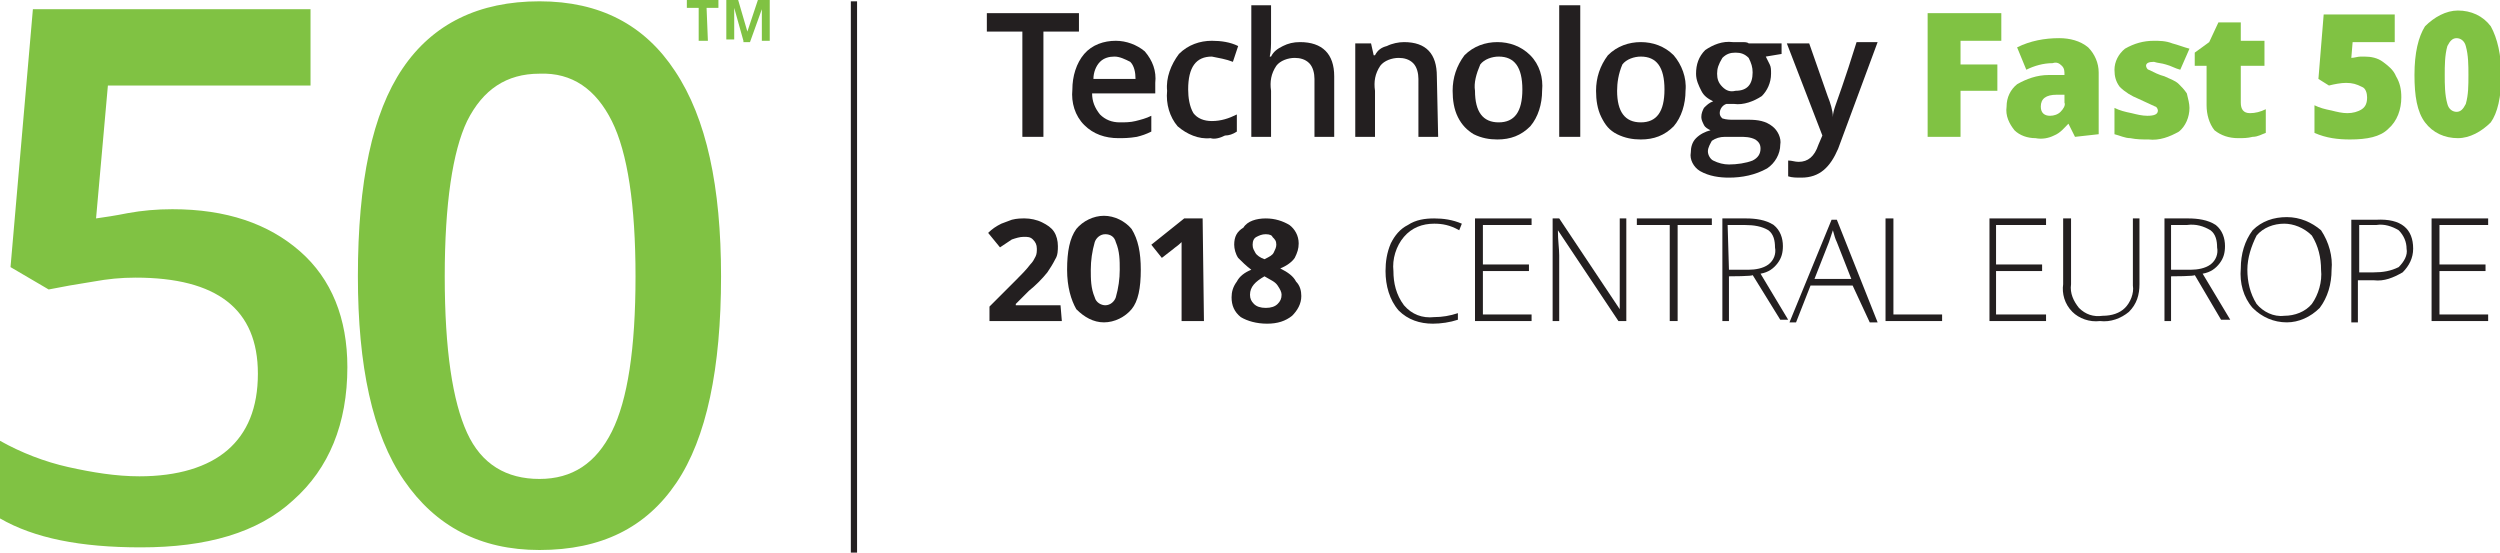
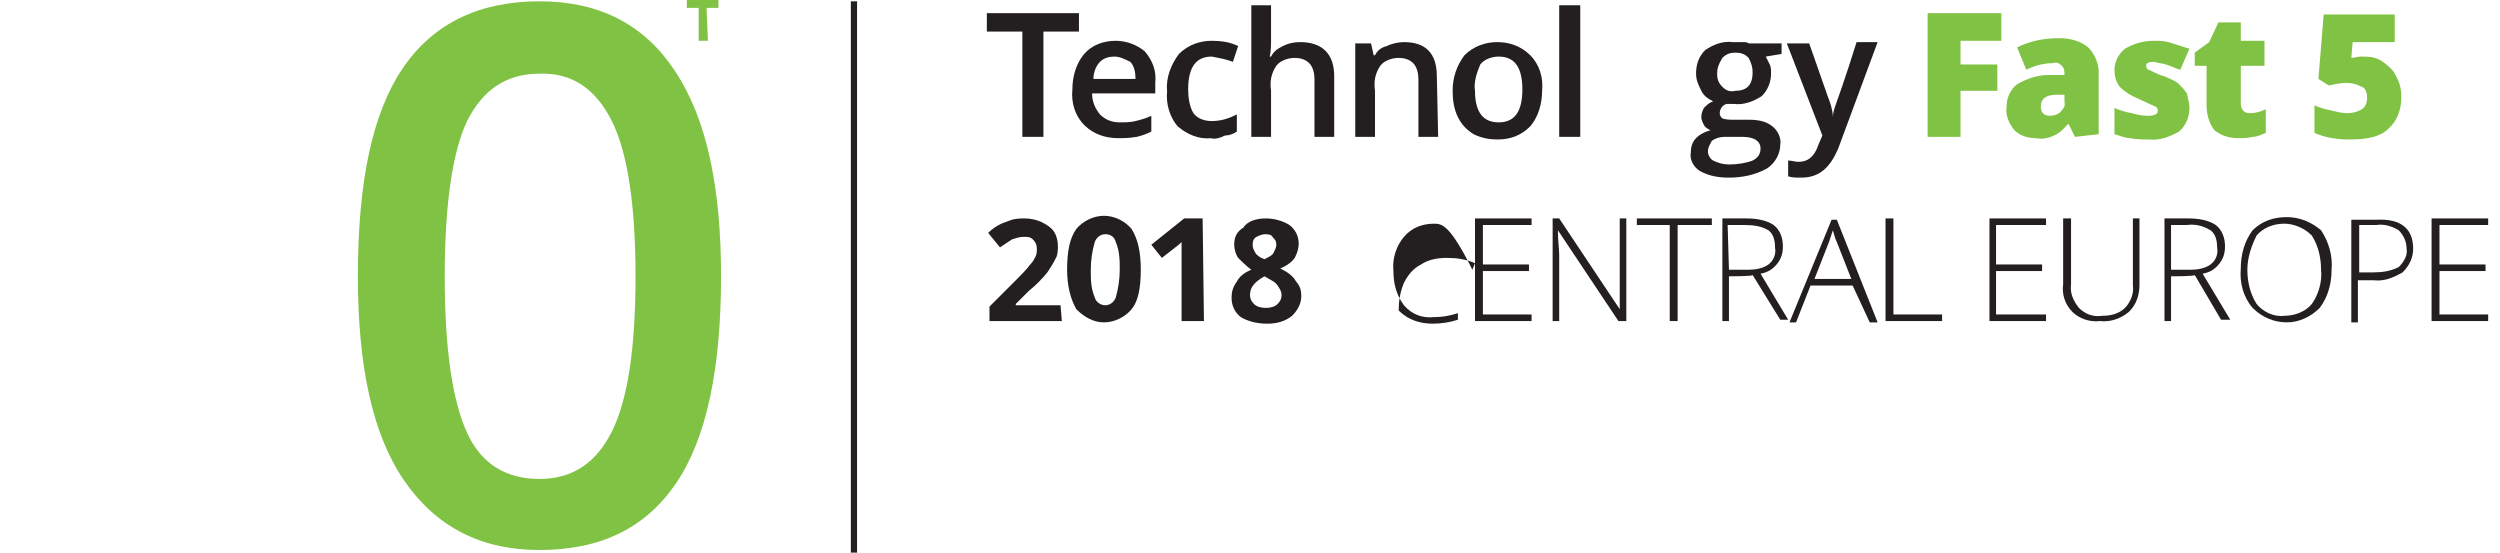
<svg xmlns="http://www.w3.org/2000/svg" version="1.1" id="Layer_1" x="0px" y="0px" viewBox="0 0 190 42" style="enable-background:new 0 0 190 42;" xml:space="preserve">
  <style type="text/css">
	.st0{fill:none;stroke:#231F20;stroke-width:0.473;}
	.st1{fill:#80C243;}
	.st2{fill:#231F20;}
</style>
  <desc>Created with Sketch.</desc>
  <g id="_x32_018">
    <g id="logo50">
      <path id="Path" class="st0" d="M64.9,0.1l0,41.9" />
-       <path id="Path_1_" class="st1" d="M13.1,15.9c4.1,0,7.3,1.1,9.7,3.2s3.6,5.1,3.6,8.8c0,4.3-1.4,7.7-4.1,10.1    c-2.7,2.5-6.6,3.6-11.6,3.6c-4.6,0-8.1-0.7-10.7-2.2v-5.9c1.6,0.9,3.4,1.6,5.2,2c1.8,0.4,3.6,0.7,5.4,0.7c2.9,0,5.2-0.7,6.7-2    c1.5-1.3,2.3-3.2,2.3-5.8c0-4.9-3.1-7.3-9.3-7.3c-1.1,0-2.1,0.1-3.2,0.3c-1.3,0.2-2.4,0.4-3.4,0.6l-2.9-1.7L2.5,0.7h21.1v5.8H8.2    L7.3,16.6c0.7-0.1,1.4-0.2,2.4-0.4C10.8,16,11.9,15.9,13.1,15.9z" />
      <path id="Shape" class="st1" d="M54.8,21c0,7-1.1,12.3-3.4,15.7c-2.3,3.4-5.7,5.1-10.4,5.1c-4.5,0-7.9-1.8-10.3-5.3    c-2.4-3.5-3.5-8.7-3.5-15.5c0-7.2,1.1-12.4,3.4-15.8S36.4,0.1,41,0.1c4.6,0,8,1.8,10.3,5.3C53.7,9,54.8,14.2,54.8,21z M33.8,21    c0,5.6,0.6,9.5,1.7,11.9c1.1,2.4,3,3.5,5.5,3.5c2.5,0,4.3-1.2,5.5-3.6s1.8-6.3,1.8-11.8c0-5.4-0.6-9.4-1.8-11.8s-3-3.7-5.5-3.6    c-2.5,0-4.3,1.2-5.5,3.6C34.4,11.5,33.8,15.5,33.8,21L33.8,21z" />
      <polygon id="Path_2_" class="st2" points="79.3,10.4 77.7,10.4 77.7,2.4 75,2.4 75,1 82,1 82,2.4 79.3,2.4   " />
      <path id="Shape_1_" class="st2" d="M85,10.5c-1,0-1.9-0.3-2.6-1c-0.7-0.7-1-1.7-0.9-2.7c0-1,0.3-2,0.9-2.7c0.6-0.7,1.5-1,2.4-1    c0.8,0,1.6,0.3,2.2,0.8c0.6,0.7,0.9,1.5,0.8,2.4v0.8H83c0,0.6,0.2,1.1,0.6,1.6c0.4,0.4,0.9,0.6,1.5,0.6c0.4,0,0.8,0,1.2-0.1    c0.4-0.1,0.8-0.2,1.2-0.4v1.2c-0.4,0.2-0.7,0.3-1.1,0.4C85.8,10.5,85.4,10.5,85,10.5L85,10.5z M84.7,4.3c-0.4,0-0.8,0.1-1.1,0.4    c-0.3,0.3-0.5,0.8-0.5,1.3h3.2c0-0.5-0.1-1-0.4-1.3C85.5,4.5,85.1,4.3,84.7,4.3z" />
      <path id="Path_3_" class="st2" d="M92,10.5c-0.9,0.1-1.8-0.3-2.5-0.9c-0.6-0.7-0.9-1.7-0.8-2.7c-0.1-1,0.3-2,0.9-2.8    c0.7-0.7,1.6-1,2.5-1c0.7,0,1.4,0.1,2,0.4l-0.4,1.2c-0.5-0.2-1.1-0.3-1.6-0.4c-1.2,0-1.8,0.8-1.8,2.5c0,0.6,0.1,1.3,0.4,1.8    c0.3,0.4,0.8,0.6,1.4,0.6c0.7,0,1.3-0.2,1.9-0.5v1.3c-0.3,0.2-0.6,0.3-0.9,0.3C92.7,10.5,92.3,10.6,92,10.5L92,10.5z" />
      <path id="Path_4_" class="st2" d="M101.4,10.4h-1.5V6c0-0.4-0.1-0.9-0.4-1.2c-0.3-0.3-0.7-0.4-1.1-0.4c-0.5,0-1.1,0.2-1.4,0.6    c-0.4,0.6-0.5,1.2-0.4,1.9v3.5h-1.5V0.4h1.5V3c0,0.4,0,0.9-0.1,1.3h0.1c0.2-0.4,0.5-0.6,0.9-0.8c0.4-0.2,0.8-0.3,1.3-0.3    c1.7,0,2.6,0.9,2.6,2.6V10.4z" />
      <path id="Path_5_" class="st2" d="M109.3,10.4h-1.5V6c0-0.4-0.1-0.9-0.4-1.2c-0.3-0.3-0.7-0.4-1.1-0.4c-0.5,0-1.1,0.2-1.4,0.6    c-0.4,0.6-0.5,1.2-0.4,1.9v3.5H103V3.3h1.2l0.2,0.9h0.1c0.2-0.4,0.5-0.6,0.9-0.7c0.4-0.2,0.9-0.3,1.3-0.3c1.7,0,2.5,0.9,2.5,2.6    L109.3,10.4z" />
      <path id="Shape_2_" class="st2" d="M117.2,6.9c0,1-0.3,2-0.9,2.7c-0.7,0.7-1.5,1-2.5,1c-0.6,0-1.2-0.1-1.8-0.4    c-0.5-0.3-0.9-0.7-1.2-1.3c-0.3-0.6-0.4-1.3-0.4-2c0-1,0.3-1.9,0.9-2.7c0.7-0.7,1.6-1,2.5-1c0.9,0,1.8,0.3,2.5,1    C117,4.9,117.3,5.9,117.2,6.9z M112.1,6.9c0,1.6,0.6,2.4,1.8,2.4c1.2,0,1.8-0.8,1.8-2.5s-0.6-2.5-1.8-2.5c-0.5,0-1.1,0.2-1.4,0.6    C112.2,5.6,112,6.3,112.1,6.9L112.1,6.9z" />
      <polygon id="Path_6_" class="st2" points="120.1,10.4 118.5,10.4 118.5,0.4 120.1,0.4   " />
-       <path id="Shape_3_" class="st2" d="M128.1,6.9c0,1-0.3,2-0.9,2.7c-0.7,0.7-1.5,1-2.5,1c-0.6,0-1.2-0.1-1.8-0.4s-0.9-0.7-1.2-1.3    c-0.3-0.6-0.4-1.3-0.4-2c0-1,0.3-1.9,0.9-2.7c0.7-0.7,1.6-1,2.5-1c0.9,0,1.8,0.3,2.5,1C127.8,4.9,128.2,5.9,128.1,6.9z M122.9,6.9    c0,1.6,0.6,2.4,1.8,2.4c1.2,0,1.8-0.8,1.8-2.5s-0.6-2.5-1.8-2.5c-0.5,0-1.1,0.2-1.4,0.6C123,5.6,122.9,6.3,122.9,6.9L122.9,6.9z" />
      <path id="Shape_4_" class="st2" d="M135.4,3.3v0.8l-1.2,0.2c0.1,0.2,0.2,0.4,0.3,0.6c0.1,0.2,0.1,0.4,0.1,0.7    c0,0.7-0.3,1.3-0.7,1.7c-0.6,0.4-1.4,0.7-2.1,0.6c-0.2,0-0.4,0-0.6,0c-0.3,0.1-0.5,0.4-0.5,0.7c0,0.2,0.1,0.3,0.2,0.4    c0.3,0.1,0.6,0.1,0.8,0.1h1.2c0.7,0,1.3,0.1,1.8,0.5c0.4,0.3,0.7,0.9,0.6,1.4c0,0.7-0.4,1.4-1,1.8c-0.9,0.5-1.9,0.7-2.9,0.7    c-0.7,0-1.5-0.1-2.2-0.5c-0.5-0.3-0.8-0.9-0.7-1.4c0-0.4,0.1-0.8,0.4-1.1c0.3-0.3,0.7-0.5,1.1-0.6c-0.2-0.1-0.4-0.2-0.5-0.4    c-0.1-0.2-0.2-0.4-0.2-0.6c0-0.3,0.1-0.5,0.2-0.7c0.2-0.2,0.4-0.4,0.7-0.5c-0.4-0.2-0.7-0.4-0.9-0.8c-0.2-0.4-0.4-0.8-0.4-1.3    c0-0.7,0.2-1.3,0.7-1.8c0.6-0.4,1.3-0.7,2.1-0.6c0.2,0,0.4,0,0.7,0c0.2,0,0.4,0,0.5,0.1L135.4,3.3L135.4,3.3z M129.8,11.5    c0,0.3,0.2,0.6,0.4,0.7c0.4,0.2,0.8,0.3,1.2,0.3c0.6,0,1.3-0.1,1.8-0.3c0.4-0.2,0.6-0.5,0.6-0.9c0-0.3-0.1-0.5-0.4-0.7    c-0.4-0.2-0.8-0.2-1.2-0.2h-1.1c-0.4,0-0.7,0.1-1,0.3C130,10.9,129.8,11.2,129.8,11.5z M130.5,5.6c0,0.4,0.1,0.7,0.4,1    s0.6,0.4,1,0.3c0.9,0,1.3-0.5,1.3-1.4c0-0.4-0.1-0.7-0.3-1.1c-0.3-0.3-0.6-0.4-1-0.4c-0.4,0-0.7,0.1-1,0.4    C130.6,4.9,130.5,5.2,130.5,5.6L130.5,5.6z" />
      <path id="Path_7_" class="st2" d="M135.8,3.3h1.7l1.4,4c0.2,0.5,0.4,1.1,0.4,1.6h0c0-0.3,0.1-0.6,0.2-0.9c0.1-0.3,0.7-1.9,1.6-4.8    h1.6l-3,8.1c-0.6,1.4-1.4,2.2-2.8,2.2c-0.4,0-0.7,0-1-0.1v-1.2c0.3,0,0.5,0.1,0.8,0.1c0.7,0,1.2-0.4,1.5-1.3l0.3-0.7L135.8,3.3z" />
      <polygon id="Path_8_" class="st1" points="149,10.4 146.5,10.4 146.5,1 152.1,1 152.1,3.1 149,3.1 149,4.9 151.8,4.9 151.8,6.9     149,6.9   " />
      <path id="Shape_5_" class="st1" d="M157.7,10.4l-0.5-1h0c-0.3,0.3-0.6,0.7-1.1,0.9c-0.4,0.2-0.9,0.3-1.4,0.2    c-0.6,0-1.2-0.2-1.6-0.6c-0.4-0.5-0.7-1.1-0.6-1.8c0-0.7,0.3-1.3,0.8-1.7c0.7-0.4,1.5-0.7,2.4-0.7l1.2,0V5.7c0-0.3,0-0.5-0.2-0.7    c-0.2-0.2-0.4-0.3-0.7-0.2c-0.7,0-1.4,0.2-2,0.5l-0.7-1.7c1-0.5,2.1-0.7,3.2-0.7c0.8,0,1.6,0.2,2.2,0.7c0.5,0.5,0.8,1.2,0.8,1.9    v4.7L157.7,10.4L157.7,10.4z M155.8,8.8c0.3,0,0.6-0.1,0.8-0.3c0.2-0.2,0.4-0.5,0.3-0.7V7.2l-0.6,0c-0.8,0-1.2,0.3-1.2,0.9    C155.1,8.6,155.4,8.8,155.8,8.8z" />
      <path id="Path_9_" class="st1" d="M166.4,8.2c0,0.7-0.3,1.4-0.8,1.8c-0.7,0.4-1.5,0.7-2.3,0.6c-0.5,0-0.9,0-1.4-0.1    c-0.4,0-0.8-0.2-1.2-0.3v-2c0.4,0.2,0.8,0.3,1.3,0.4c0.4,0.1,0.8,0.2,1.2,0.2c0.5,0,0.8-0.1,0.8-0.4c0-0.1-0.1-0.3-0.2-0.3    c-0.4-0.2-0.9-0.4-1.3-0.6c-0.5-0.2-1-0.5-1.4-0.9c-0.3-0.4-0.4-0.8-0.4-1.3c0-0.6,0.3-1.2,0.8-1.6c0.7-0.4,1.4-0.6,2.2-0.6    c0.4,0,0.9,0,1.4,0.2c0.4,0.1,0.9,0.3,1.3,0.4l-0.7,1.6c-0.4-0.1-0.7-0.3-1.1-0.4c-0.3-0.1-0.6-0.1-0.9-0.2    c-0.4,0-0.6,0.1-0.6,0.3c0,0.1,0.1,0.3,0.2,0.3c0.4,0.2,0.8,0.4,1.2,0.5c0.4,0.2,0.8,0.3,1.1,0.6c0.2,0.2,0.4,0.4,0.6,0.7    C166.3,7.5,166.4,7.9,166.4,8.2z" />
      <path id="Path_10_" class="st1" d="M171,8.6c0.4,0,0.8-0.1,1.2-0.3v1.8c-0.3,0.1-0.6,0.3-1,0.3c-0.4,0.1-0.7,0.1-1.1,0.1    c-0.7,0-1.3-0.2-1.8-0.6c-0.4-0.5-0.6-1.2-0.6-1.9v-3h-0.9V4l1.1-0.8l0.7-1.5h1.7v1.4h1.8V5h-1.8v2.8C170.3,8.3,170.5,8.6,171,8.6    z" />
      <path id="Path_11_" class="st1" d="M179.7,4.3c0.5,0,1,0.1,1.4,0.4c0.4,0.3,0.8,0.6,1,1.1c0.3,0.5,0.4,1,0.4,1.6    c0,0.9-0.3,1.8-1,2.4c-0.6,0.6-1.6,0.8-2.9,0.8c-0.9,0-1.8-0.1-2.7-0.5V8c0.4,0.2,0.8,0.3,1.3,0.4c0.4,0.1,0.8,0.2,1.2,0.2    c0.4,0,0.8-0.1,1.1-0.3c0.3-0.2,0.4-0.5,0.4-0.9c0-0.3-0.1-0.7-0.4-0.8c-0.4-0.2-0.7-0.3-1.2-0.3c-0.4,0-0.9,0.1-1.3,0.2L176.2,6    l0.4-4.9h5.4v2.1h-3.2l-0.1,1.2c0.2,0,0.5-0.1,0.7-0.1H179.7z" />
-       <path id="Shape_6_" class="st1" d="M190.1,5.7c0,1.7-0.3,2.9-0.8,3.6c-0.7,0.7-1.6,1.2-2.5,1.2c-1,0-1.9-0.4-2.5-1.2    c-0.6-0.8-0.8-2-0.8-3.6c0-1.7,0.3-2.9,0.8-3.7c0.7-0.7,1.6-1.2,2.5-1.2c1,0,1.9,0.4,2.5,1.2C189.8,2.9,190.1,4.2,190.1,5.7z     M185.8,5.7c0,0.7,0,1.5,0.2,2.2c0.1,0.4,0.4,0.6,0.7,0.6s0.5-0.2,0.7-0.6c0.2-0.7,0.2-1.4,0.2-2.2c0-0.7,0-1.5-0.2-2.2    c-0.1-0.4-0.4-0.6-0.7-0.6s-0.5,0.2-0.7,0.6C185.8,4.2,185.8,5,185.8,5.7L185.8,5.7z" />
      <path id="Path_12_" class="st2" d="M80.7,24.4h-5.5v-1.1l2-2c0.4-0.4,0.8-0.8,1.1-1.2c0.2-0.2,0.3-0.4,0.4-0.6    c0.1-0.2,0.1-0.4,0.1-0.6c0-0.3-0.1-0.5-0.3-0.7c-0.2-0.2-0.4-0.2-0.7-0.2c-0.3,0-0.6,0.1-0.9,0.2c-0.3,0.2-0.6,0.4-0.9,0.6    l-0.9-1.1c0.3-0.3,0.6-0.5,1-0.7c0.3-0.1,0.5-0.2,0.8-0.3c0.4-0.1,0.7-0.1,1-0.1c0.4,0,0.9,0.1,1.3,0.3c0.4,0.2,0.7,0.4,0.9,0.7    c0.2,0.3,0.3,0.7,0.3,1.1c0,0.3,0,0.7-0.2,1c-0.2,0.4-0.4,0.7-0.6,1c-0.4,0.5-0.9,1-1.4,1.4l-1,1v0.1h3.4L80.7,24.4z" />
      <path id="Shape_7_" class="st2" d="M86.7,20.5c0,1.4-0.2,2.4-0.7,3c-0.5,0.6-1.3,1-2.1,1s-1.5-0.4-2.1-1c-0.4-0.7-0.7-1.7-0.7-3    c0-1.4,0.2-2.4,0.7-3.1c0.5-0.6,1.3-1,2.1-1c0.8,0,1.6,0.4,2.1,1C86.5,18.2,86.7,19.2,86.7,20.5z M82.9,20.5c0,0.7,0,1.4,0.3,2.1    c0.1,0.4,0.5,0.6,0.8,0.6c0.4,0,0.7-0.3,0.8-0.6c0.2-0.7,0.3-1.4,0.3-2.1c0-0.7,0-1.4-0.3-2.1c-0.1-0.4-0.4-0.6-0.8-0.6    c-0.4,0-0.7,0.3-0.8,0.6C83,19.1,82.9,19.8,82.9,20.5L82.9,20.5z" />
      <path id="Path_13_" class="st2" d="M91.5,24.4h-1.7v-4.5v-0.7l0-0.8c-0.3,0.3-0.5,0.4-0.6,0.5l-0.9,0.7l-0.8-1l2.5-2h1.4    L91.5,24.4L91.5,24.4z" />
      <path id="_x38_" class="st2" d="M96.2,16.6c0.7,0,1.3,0.2,1.8,0.5c0.4,0.3,0.7,0.8,0.7,1.4c0,0.4-0.1,0.7-0.3,1.1    c-0.2,0.3-0.6,0.6-1.1,0.8c0.6,0.3,1,0.6,1.2,1c0.3,0.3,0.4,0.7,0.4,1.1c0,0.6-0.3,1.1-0.7,1.5c-0.5,0.4-1.1,0.6-1.9,0.6    c-0.8,0-1.5-0.2-2-0.5c-0.5-0.4-0.7-0.9-0.7-1.5c0-0.4,0.1-0.8,0.4-1.2c0.2-0.4,0.6-0.7,1.1-0.9c-0.4-0.3-0.7-0.6-1-0.9    c-0.2-0.3-0.3-0.7-0.3-1c0-0.6,0.2-1,0.7-1.3C94.8,16.8,95.5,16.6,96.2,16.6z M95,22.4c0,0.3,0.1,0.5,0.3,0.7    c0.2,0.2,0.5,0.3,0.9,0.3c0.4,0,0.7-0.1,0.9-0.3c0.2-0.2,0.3-0.4,0.3-0.7c0-0.2-0.1-0.4-0.3-0.7s-0.5-0.4-1-0.7    C95.4,21.4,95,21.8,95,22.4z M96.2,17.8c-0.3,0-0.5,0.1-0.7,0.2c-0.2,0.1-0.3,0.3-0.3,0.6s0.1,0.4,0.2,0.6    c0.1,0.2,0.4,0.4,0.7,0.5c0.4-0.2,0.6-0.3,0.7-0.5c0.1-0.2,0.2-0.4,0.2-0.6c0-0.3-0.1-0.4-0.3-0.6C96.7,17.9,96.5,17.8,96.2,17.8z    " />
-       <path id="Path_14_" class="st2" d="M109,17c-0.9,0-1.7,0.3-2.3,1c-0.6,0.7-0.9,1.7-0.8,2.6c0,0.9,0.2,1.8,0.8,2.6    c0.6,0.7,1.4,1,2.3,0.9c0.6,0,1.2-0.1,1.8-0.3v0.5c-0.6,0.2-1.3,0.3-1.9,0.3c-1,0-1.9-0.3-2.6-1c-0.7-0.8-1-1.9-1-3    c0-0.7,0.1-1.4,0.4-2.1c0.3-0.6,0.7-1.1,1.3-1.4c0.6-0.4,1.3-0.5,2-0.5c0.7,0,1.4,0.1,2.1,0.4l-0.2,0.5    C110.2,17.1,109.6,17,109,17z" />
+       <path id="Path_14_" class="st2" d="M109,17c-0.9,0-1.7,0.3-2.3,1c-0.6,0.7-0.9,1.7-0.8,2.6c0,0.9,0.2,1.8,0.8,2.6    c0.6,0.7,1.4,1,2.3,0.9c0.6,0,1.2-0.1,1.8-0.3v0.5c-0.6,0.2-1.3,0.3-1.9,0.3c-1,0-1.9-0.3-2.6-1c0-0.7,0.1-1.4,0.4-2.1c0.3-0.6,0.7-1.1,1.3-1.4c0.6-0.4,1.3-0.5,2-0.5c0.7,0,1.4,0.1,2.1,0.4l-0.2,0.5    C110.2,17.1,109.6,17,109,17z" />
      <polygon id="Path_15_" class="st2" points="116.4,24.4 112.1,24.4 112.1,16.6 116.4,16.6 116.4,17.1 112.7,17.1 112.7,20.1     116.2,20.1 116.2,20.6 112.7,20.6 112.7,23.9 116.4,23.9   " />
      <path id="Path_16_" class="st2" d="M123.6,24.4H123l-4.6-6.9h0c0,0.8,0.1,1.4,0.1,1.9v5h-0.5v-7.8h0.5l4.6,6.9h0    c0-0.7,0-1.3,0-1.8v-5.1h0.5L123.6,24.4L123.6,24.4z" />
      <polygon id="Path_17_" class="st2" points="127.5,24.4 126.9,24.4 126.9,17.1 124.4,17.1 124.4,16.6 130.1,16.6 130.1,17.1     127.5,17.1   " />
      <path id="Shape_8_" class="st2" d="M131.4,21v3.4h-0.5v-7.8h1.8c0.7,0,1.5,0.1,2.1,0.5c0.5,0.4,0.7,1,0.7,1.6    c0,0.5-0.1,0.9-0.4,1.3s-0.7,0.7-1.3,0.8l2.1,3.5h-0.6l-2.1-3.4C133.3,21,131.4,21,131.4,21z M131.4,20.5h1.5    c0.5,0,1.1-0.1,1.5-0.4c0.4-0.3,0.6-0.8,0.5-1.3c0-0.5-0.1-1-0.5-1.3c-0.5-0.3-1.1-0.4-1.8-0.4h-1.3L131.4,20.5z" />
      <path id="Shape_9_" class="st2" d="M140.8,21.7h-3.2l-1.1,2.8H136l3.2-7.8h0.4l3.1,7.8h-0.6L140.8,21.7z M137.9,21.2h2.8l-1.1-2.8    c-0.1-0.2-0.2-0.5-0.3-0.9c-0.1,0.3-0.2,0.6-0.3,0.9L137.9,21.2z" />
      <polygon id="Path_18_" class="st2" points="143.3,24.4 143.3,16.6 143.9,16.6 143.9,23.9 147.6,23.9 147.6,24.4   " />
      <polygon id="Path_19_" class="st2" points="155.5,24.4 151.2,24.4 151.2,16.6 155.5,16.6 155.5,17.1 151.7,17.1 151.7,20.1     155.2,20.1 155.2,20.6 151.7,20.6 151.7,23.9 155.5,23.9   " />
      <path id="Path_20_" class="st2" d="M162.6,16.6v5c0,0.8-0.2,1.5-0.8,2.1c-0.6,0.5-1.4,0.8-2.2,0.7c-0.8,0.1-1.6-0.2-2.1-0.7    c-0.6-0.6-0.8-1.4-0.7-2.1v-5h0.6v5c-0.1,0.7,0.2,1.3,0.6,1.8c0.5,0.5,1.1,0.7,1.8,0.6c0.7,0,1.3-0.2,1.7-0.6s0.7-1.1,0.6-1.7    v-5.1H162.6z" />
      <path id="Shape_10_" class="st2" d="M165,21v3.4h-0.5v-7.8h1.8c0.7,0,1.5,0.1,2.1,0.5c0.5,0.4,0.7,1,0.7,1.6    c0,0.5-0.1,0.9-0.4,1.3c-0.3,0.4-0.7,0.7-1.3,0.8l2.1,3.5h-0.7l-2-3.4C166.9,21,165,21,165,21z M165,20.5h1.5    c0.5,0,1.1-0.1,1.5-0.4c0.4-0.3,0.6-0.8,0.5-1.3c0-0.5-0.1-1-0.5-1.3c-0.5-0.3-1.1-0.5-1.8-0.4H165L165,20.5z" />
      <path id="Shape_11_" class="st2" d="M177.2,20.5c0,1.1-0.3,2.1-0.9,2.9c-0.7,0.7-1.6,1.1-2.5,1.1c-1,0-1.9-0.4-2.6-1.1    c-0.7-0.8-1-1.9-0.9-3c0-1.1,0.3-2.1,0.9-2.9c0.7-0.7,1.6-1,2.6-1s1.9,0.4,2.6,1C177,18.4,177.3,19.5,177.2,20.5L177.2,20.5z     M170.8,20.5c0,0.9,0.2,1.8,0.7,2.6c0.5,0.6,1.3,1,2.1,0.9c0.8,0,1.6-0.3,2.1-0.9c0.5-0.7,0.8-1.7,0.7-2.6c0-0.9-0.2-1.8-0.7-2.6    c-0.6-0.6-1.4-0.9-2.1-0.9c-0.8,0-1.6,0.3-2.1,0.9C171.1,18.7,170.8,19.6,170.8,20.5L170.8,20.5z" />
      <path id="Shape_12_" class="st2" d="M183.4,18.9c0,0.7-0.3,1.3-0.8,1.8c-0.7,0.4-1.4,0.7-2.2,0.6h-1.2v3.2h-0.5v-7.8h1.9    C182.5,16.6,183.4,17.4,183.4,18.9z M179.3,20.7h1.1c0.7,0,1.3-0.1,1.9-0.4c0.4-0.4,0.7-0.9,0.6-1.4c0-0.5-0.2-1-0.6-1.4    c-0.5-0.3-1.1-0.5-1.7-0.4h-1.3V20.7z" />
      <polygon id="Path_21_" class="st2" points="189.1,24.4 184.8,24.4 184.8,16.6 189.1,16.6 189.1,17.1 185.4,17.1 185.4,20.1     188.9,20.1 188.9,20.6 185.4,20.6 185.4,23.9 189.1,23.9   " />
      <polygon id="Path_22_" class="st1" points="53.8,3.1 53.1,3.1 53.1,0.6 52.2,0.6 52.2,0 54.6,0 54.6,0.6 53.7,0.6   " />
-       <path id="Path_23_" class="st1" d="M56.5,3.1l-0.7-2.5l0,0c0,0.5,0,0.8,0,1v1.4h-0.6V0h0.9l0.7,2.4l0,0L57.6,0h0.9v3.1h-0.6V1.7    c0-0.1,0-0.1,0-0.3s0-0.4,0-0.7l0,0l-0.9,2.5H56.5z" />
    </g>
  </g>
</svg>